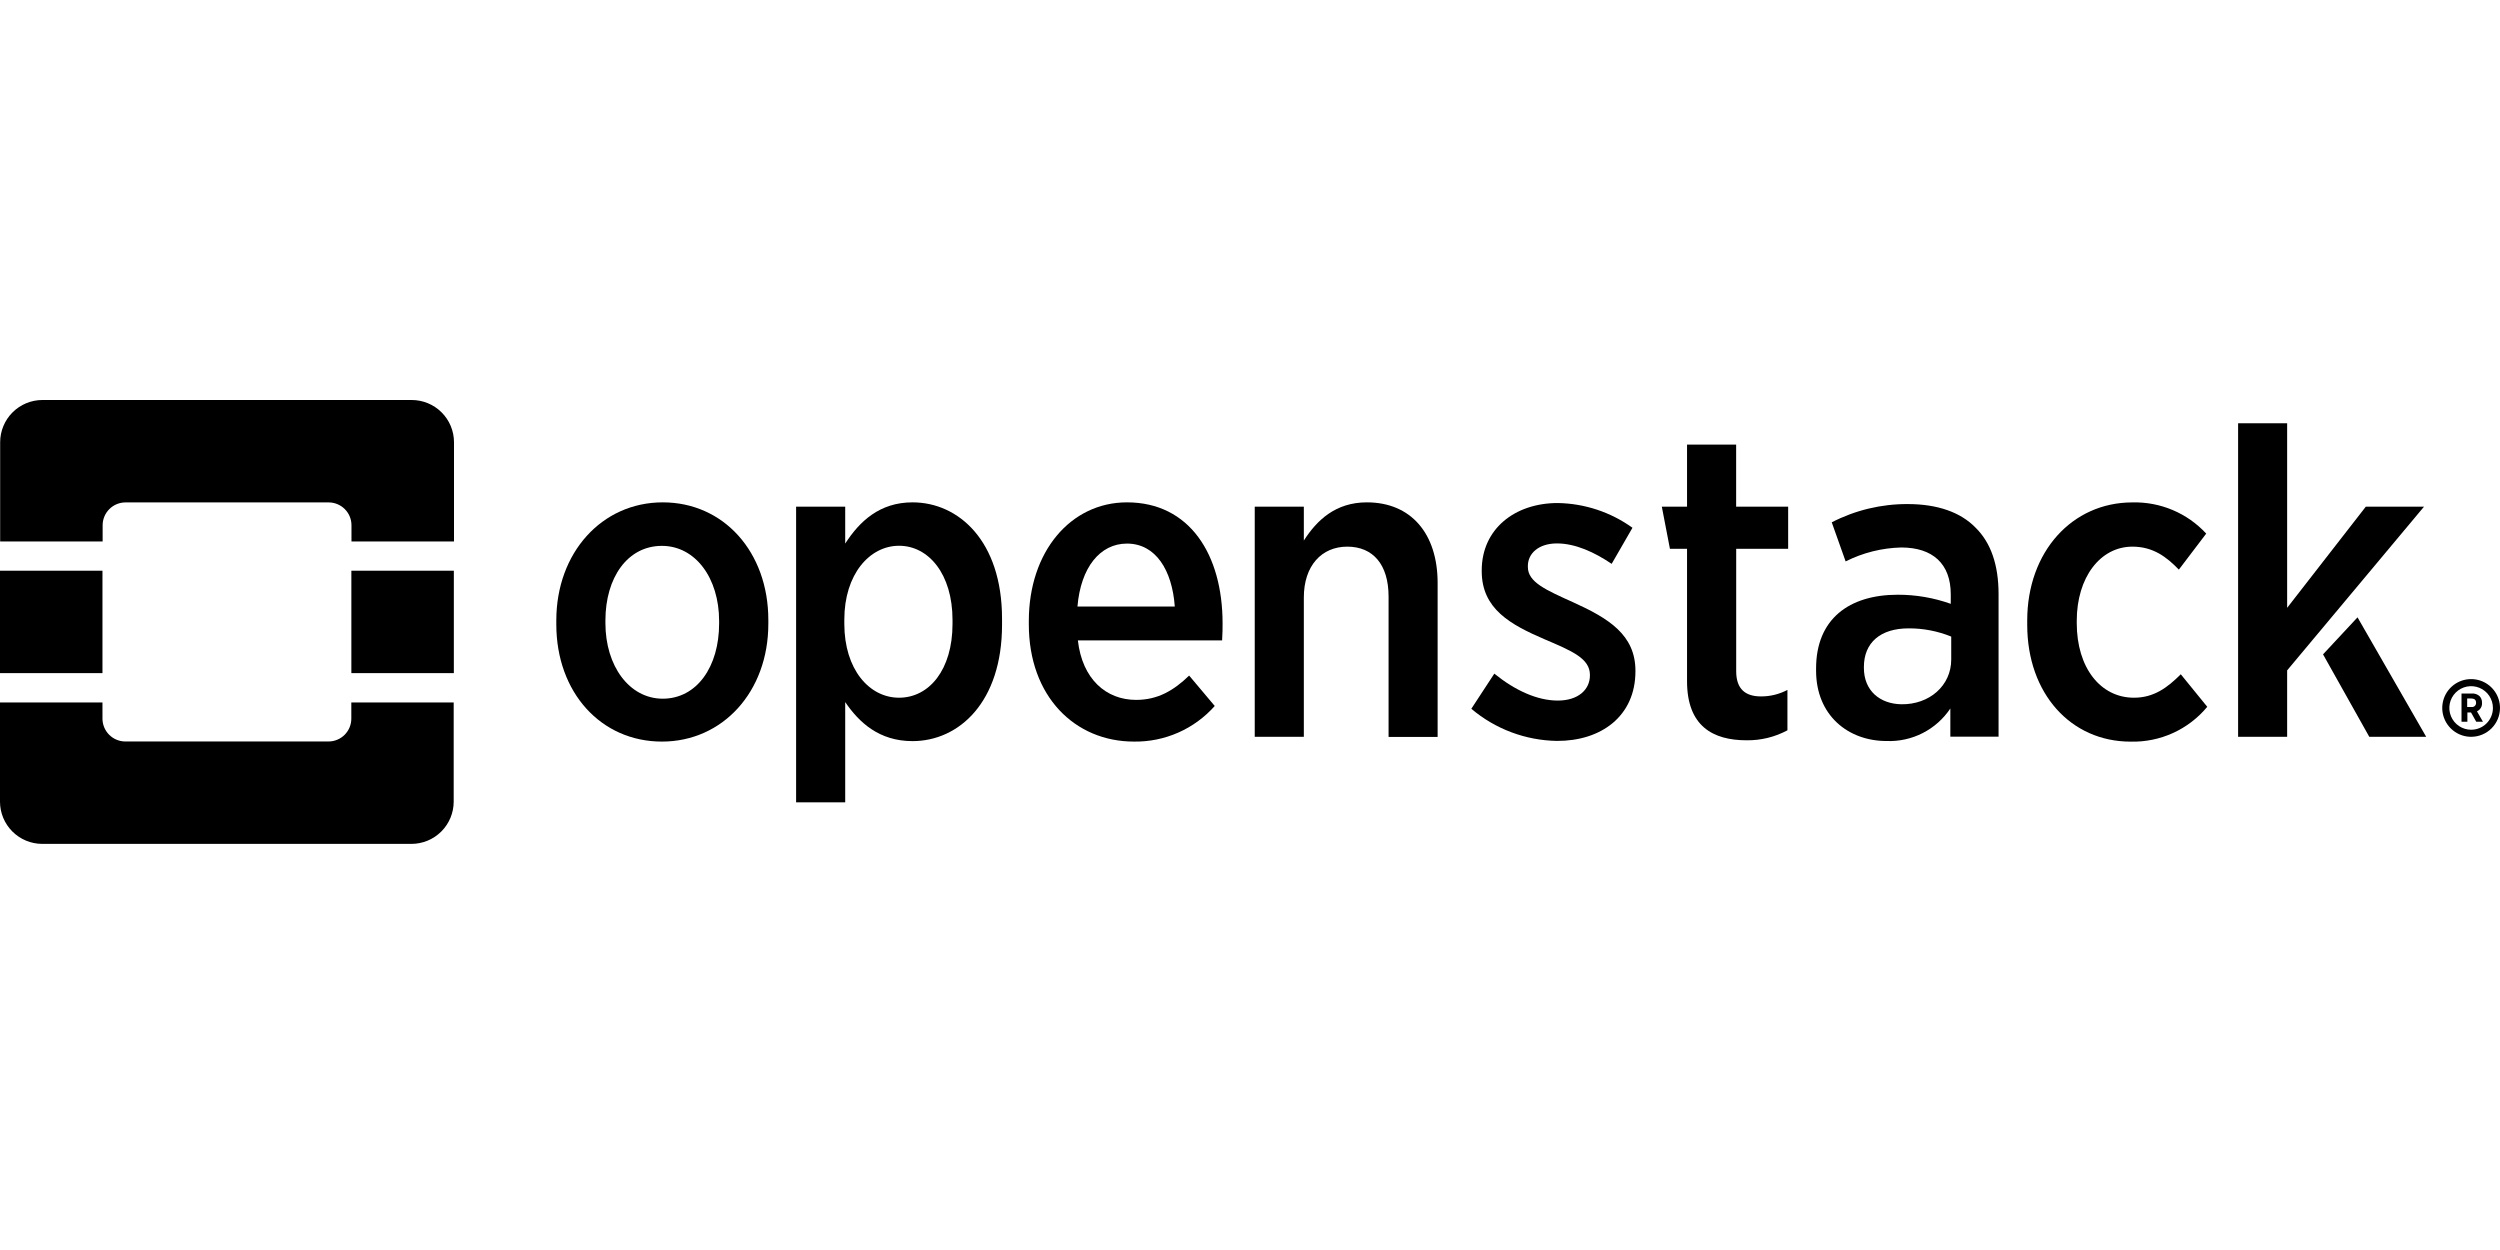
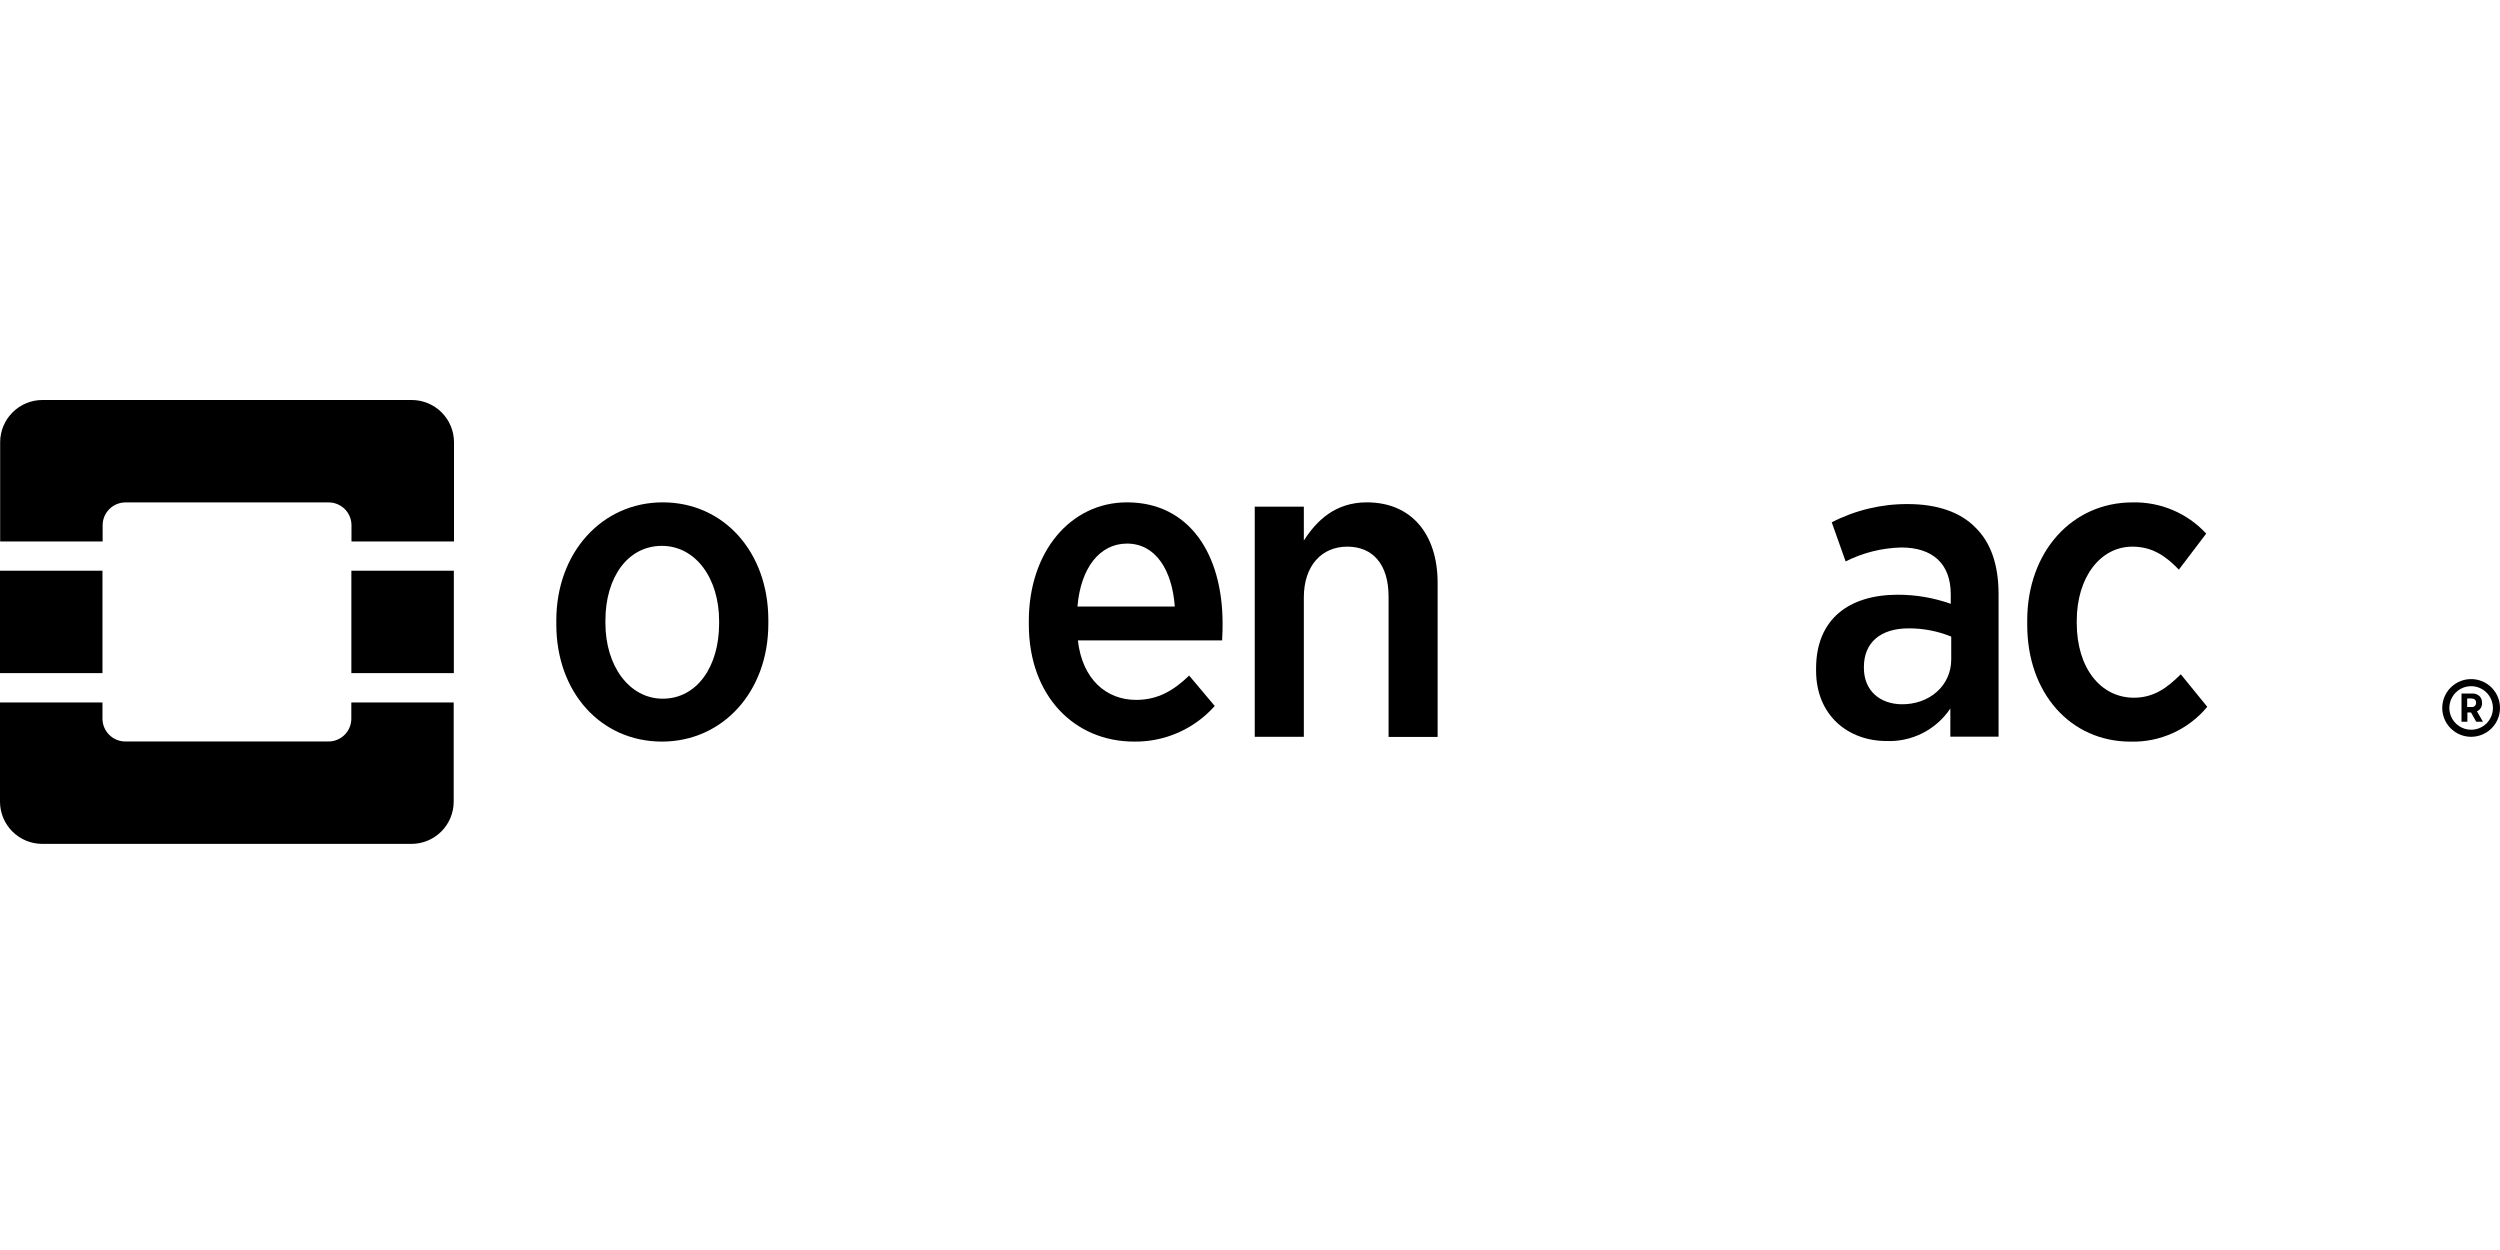
<svg xmlns="http://www.w3.org/2000/svg" width="400" height="200" viewBox="0 0 400 200" fill="none">
  <g clip-path="url(#clip0_414_3509)">
    <path d="M65.865 64H6.775C4.986 64.004 3.272 64.716 2.007 65.981C0.742 67.245 0.03 68.958 0.025 70.745V86.632H16.421V84.037C16.423 83.069 16.809 82.141 17.493 81.457C18.178 80.773 19.106 80.388 20.075 80.385H52.591C53.558 80.388 54.486 80.773 55.169 81.458C55.852 82.142 56.236 83.07 56.236 84.037V86.632H72.64V70.745C72.635 68.953 71.92 67.237 70.649 65.972C69.379 64.707 67.658 63.998 65.865 64V64Z" fill="black" />
    <path d="M56.211 114.986C56.211 115.953 55.827 116.88 55.144 117.565C54.46 118.249 53.533 118.635 52.565 118.637H20.049C19.081 118.635 18.153 118.249 17.468 117.565C16.783 116.881 16.398 115.953 16.395 114.986V112.391H0V128.277C0.004 130.065 0.717 131.778 1.982 133.042C3.247 134.306 4.961 135.018 6.75 135.022H65.84C67.629 135.018 69.343 134.306 70.608 133.042C71.873 131.778 72.585 130.065 72.59 128.277V112.391H56.211V114.986Z" fill="black" />
    <path d="M16.395 91.314H0V107.7H16.395V91.314Z" fill="black" />
    <path d="M72.614 91.314H56.219V107.7H72.614V91.314Z" fill="black" />
    <path d="M400 113.281C400.001 112.367 399.732 111.473 399.225 110.713C398.718 109.953 397.997 109.36 397.152 109.009C396.308 108.659 395.378 108.567 394.482 108.744C393.585 108.922 392.761 109.362 392.115 110.008C391.468 110.654 391.028 111.478 390.85 112.374C390.672 113.27 390.764 114.199 391.115 115.043C391.466 115.887 392.059 116.607 392.82 117.114C393.581 117.621 394.475 117.89 395.389 117.889C396.611 117.886 397.783 117.4 398.647 116.536C399.511 115.673 399.998 114.502 400 113.281V113.281ZM395.389 116.757C394.699 116.759 394.023 116.556 393.449 116.173C392.874 115.791 392.426 115.247 392.161 114.61C391.896 113.973 391.826 113.271 391.96 112.595C392.095 111.918 392.427 111.296 392.915 110.808C393.403 110.32 394.025 109.988 394.703 109.854C395.38 109.72 396.082 109.789 396.719 110.054C397.357 110.319 397.901 110.767 398.284 111.341C398.666 111.916 398.87 112.591 398.868 113.281C398.868 114.203 398.501 115.087 397.849 115.739C397.197 116.391 396.312 116.757 395.389 116.757V116.757Z" fill="black" />
    <path d="M397.121 112.441C397.129 112.249 397.1 112.058 397.034 111.878C396.968 111.699 396.868 111.534 396.738 111.393C396.572 111.241 396.378 111.125 396.166 111.051C395.955 110.976 395.73 110.946 395.506 110.96H393.842V115.476H394.782V113.996H395.365L396.197 115.476H397.271L396.314 113.813C396.573 113.695 396.791 113.5 396.935 113.255C397.08 113.009 397.145 112.725 397.121 112.441V112.441ZM396.172 112.441C396.178 112.536 396.162 112.632 396.127 112.72C396.091 112.809 396.037 112.889 395.967 112.954C395.897 113.019 395.813 113.068 395.722 113.097C395.631 113.126 395.535 113.135 395.44 113.123H394.749V111.759H395.415C395.897 111.759 396.172 111.983 396.172 112.432V112.441Z" fill="black" />
    <path d="M122.933 99.823V99.199C122.933 88.295 115.775 80.377 106.038 80.377C96.3 80.377 89.01 88.428 89.01 99.266V99.898C89.01 110.802 96.167 118.654 105.905 118.654C115.642 118.654 122.933 110.661 122.933 99.823ZM96.866 99.707V99.282C96.866 92.404 100.412 87.339 105.905 87.339C111.256 87.339 115.059 92.479 115.059 99.357V99.773C115.059 106.652 111.514 111.792 106.021 111.792C100.686 111.775 96.866 106.56 96.866 99.707Z" fill="black" />
-     <path d="M160.326 99.965V98.991C160.326 86.557 153.377 80.377 146.003 80.377C140.726 80.377 137.522 83.43 135.233 86.973V81.067H127.377V128.377H135.233V112.332C137.456 115.593 140.651 118.579 146.003 118.579C153.443 118.579 160.326 112.332 160.326 99.965ZM135.092 99.823V99.133C135.092 91.905 139.12 87.322 143.847 87.322C148.575 87.322 152.403 91.838 152.403 99.199V99.823C152.403 107.192 148.649 111.634 143.847 111.634C139.045 111.634 135.092 107.051 135.092 99.823Z" fill="black" />
    <path d="M194.357 112.956L190.263 108.091C187.824 110.453 185.269 111.983 181.782 111.983C176.98 111.983 173.16 108.656 172.461 102.468H195.539C195.614 101.353 195.614 100.239 195.614 99.757C195.614 88.711 190.329 80.377 180.317 80.377C171.279 80.377 164.612 88.295 164.612 99.341V99.898C164.612 111.426 171.978 118.654 181.432 118.654C183.87 118.69 186.287 118.2 188.518 117.217C190.749 116.233 192.74 114.78 194.357 112.956V112.956ZM180.317 86.973C184.903 86.973 187.549 91.215 187.965 97.045H172.394C172.918 90.79 176.006 86.973 180.317 86.973Z" fill="black" />
    <path d="M218.693 80.377C213.699 80.377 210.703 83.222 208.614 86.49V81.067H200.758V117.888H208.614V95.59C208.614 90.516 211.461 87.463 215.564 87.463C219.667 87.463 222.172 90.308 222.172 95.448V117.905H230.02V93.227C230.003 85.376 225.767 80.377 218.693 80.377Z" fill="black" />
-     <path d="M261.67 107.4V107.325C261.67 101.561 257.359 98.925 251.683 96.355C247.372 94.408 244.459 93.153 244.459 90.724V90.558C244.459 88.545 246.19 86.948 249.111 86.948C252.032 86.948 255.087 88.337 257.866 90.216L261.195 84.444C257.709 81.937 253.539 80.555 249.244 80.485C242.361 80.485 237.077 84.644 237.077 91.256V91.389C237.077 97.428 241.662 99.931 247.155 102.293C251.533 104.165 254.388 105.346 254.388 107.991V108.057C254.388 110.353 252.507 112.091 249.244 112.091C245.982 112.091 242.428 110.486 239.091 107.783L235.412 113.405C239.244 116.648 244.082 118.464 249.103 118.546C256.144 118.579 261.67 114.62 261.67 107.4Z" fill="black" />
-     <path d="M285.989 116.849V110.386C284.685 111.078 283.229 111.435 281.752 111.426C279.256 111.426 277.791 110.245 277.791 107.4V87.804H286.105V81.067H277.783V71.136H269.926V81.067H265.89L267.188 87.804H269.926V108.997C269.926 116.15 274.029 118.446 279.447 118.446C281.728 118.478 283.979 117.928 285.989 116.849V116.849Z" fill="black" />
    <path d="M316.066 84.403C313.703 81.974 310.016 80.651 305.247 80.651C301.015 80.628 296.84 81.629 293.079 83.571L295.301 89.826C298.066 88.434 301.104 87.673 304.198 87.597C309.192 87.597 312.121 90.167 312.121 95.082V96.613C309.4 95.643 306.53 95.15 303.641 95.157C295.859 95.157 290.574 99.041 290.574 106.959V107.309C290.574 114.47 295.718 118.562 301.835 118.562C303.842 118.643 305.837 118.207 307.626 117.295C309.416 116.383 310.941 115.027 312.055 113.356V117.872H319.77V95.032C319.77 90.449 318.563 86.831 316.066 84.403ZM312.196 105.529C312.196 109.688 308.717 112.757 304.198 112.682C300.794 112.615 298.223 110.528 298.223 106.86V106.718C298.223 102.826 300.861 100.538 305.38 100.538C307.716 100.527 310.032 100.973 312.196 101.853V105.529Z" fill="black" />
    <path d="M353.161 113.089L348.925 107.883C346.769 110.037 344.614 111.634 341.434 111.634C336.075 111.634 332.28 106.843 332.28 99.69V99.341C332.28 92.387 336.033 87.463 341.185 87.463C344.514 87.463 346.669 89.127 348.617 91.14L352.994 85.376C351.495 83.752 349.666 82.466 347.629 81.606C345.592 80.745 343.395 80.329 341.185 80.385C331.522 80.385 324.356 88.303 324.356 99.274V99.973C324.356 110.952 331.314 118.662 340.902 118.662C343.234 118.722 345.549 118.251 347.673 117.285C349.797 116.32 351.673 114.885 353.161 113.089V113.089Z" fill="black" />
-     <path d="M377.204 98.775L371.687 104.697L379.085 117.889H388.19L377.204 98.775Z" fill="black" />
-     <path d="M378.528 81.067L365.944 97.253V67.726H358.096V117.889H365.944V107.259L387.841 81.067H378.528Z" fill="black" />
  </g>
  <defs>
    <clipPath id="clip0_414_3509">
      <rect width="400" height="71.022" fill="white" transform="translate(0 64)" />
    </clipPath>
  </defs>
</svg>